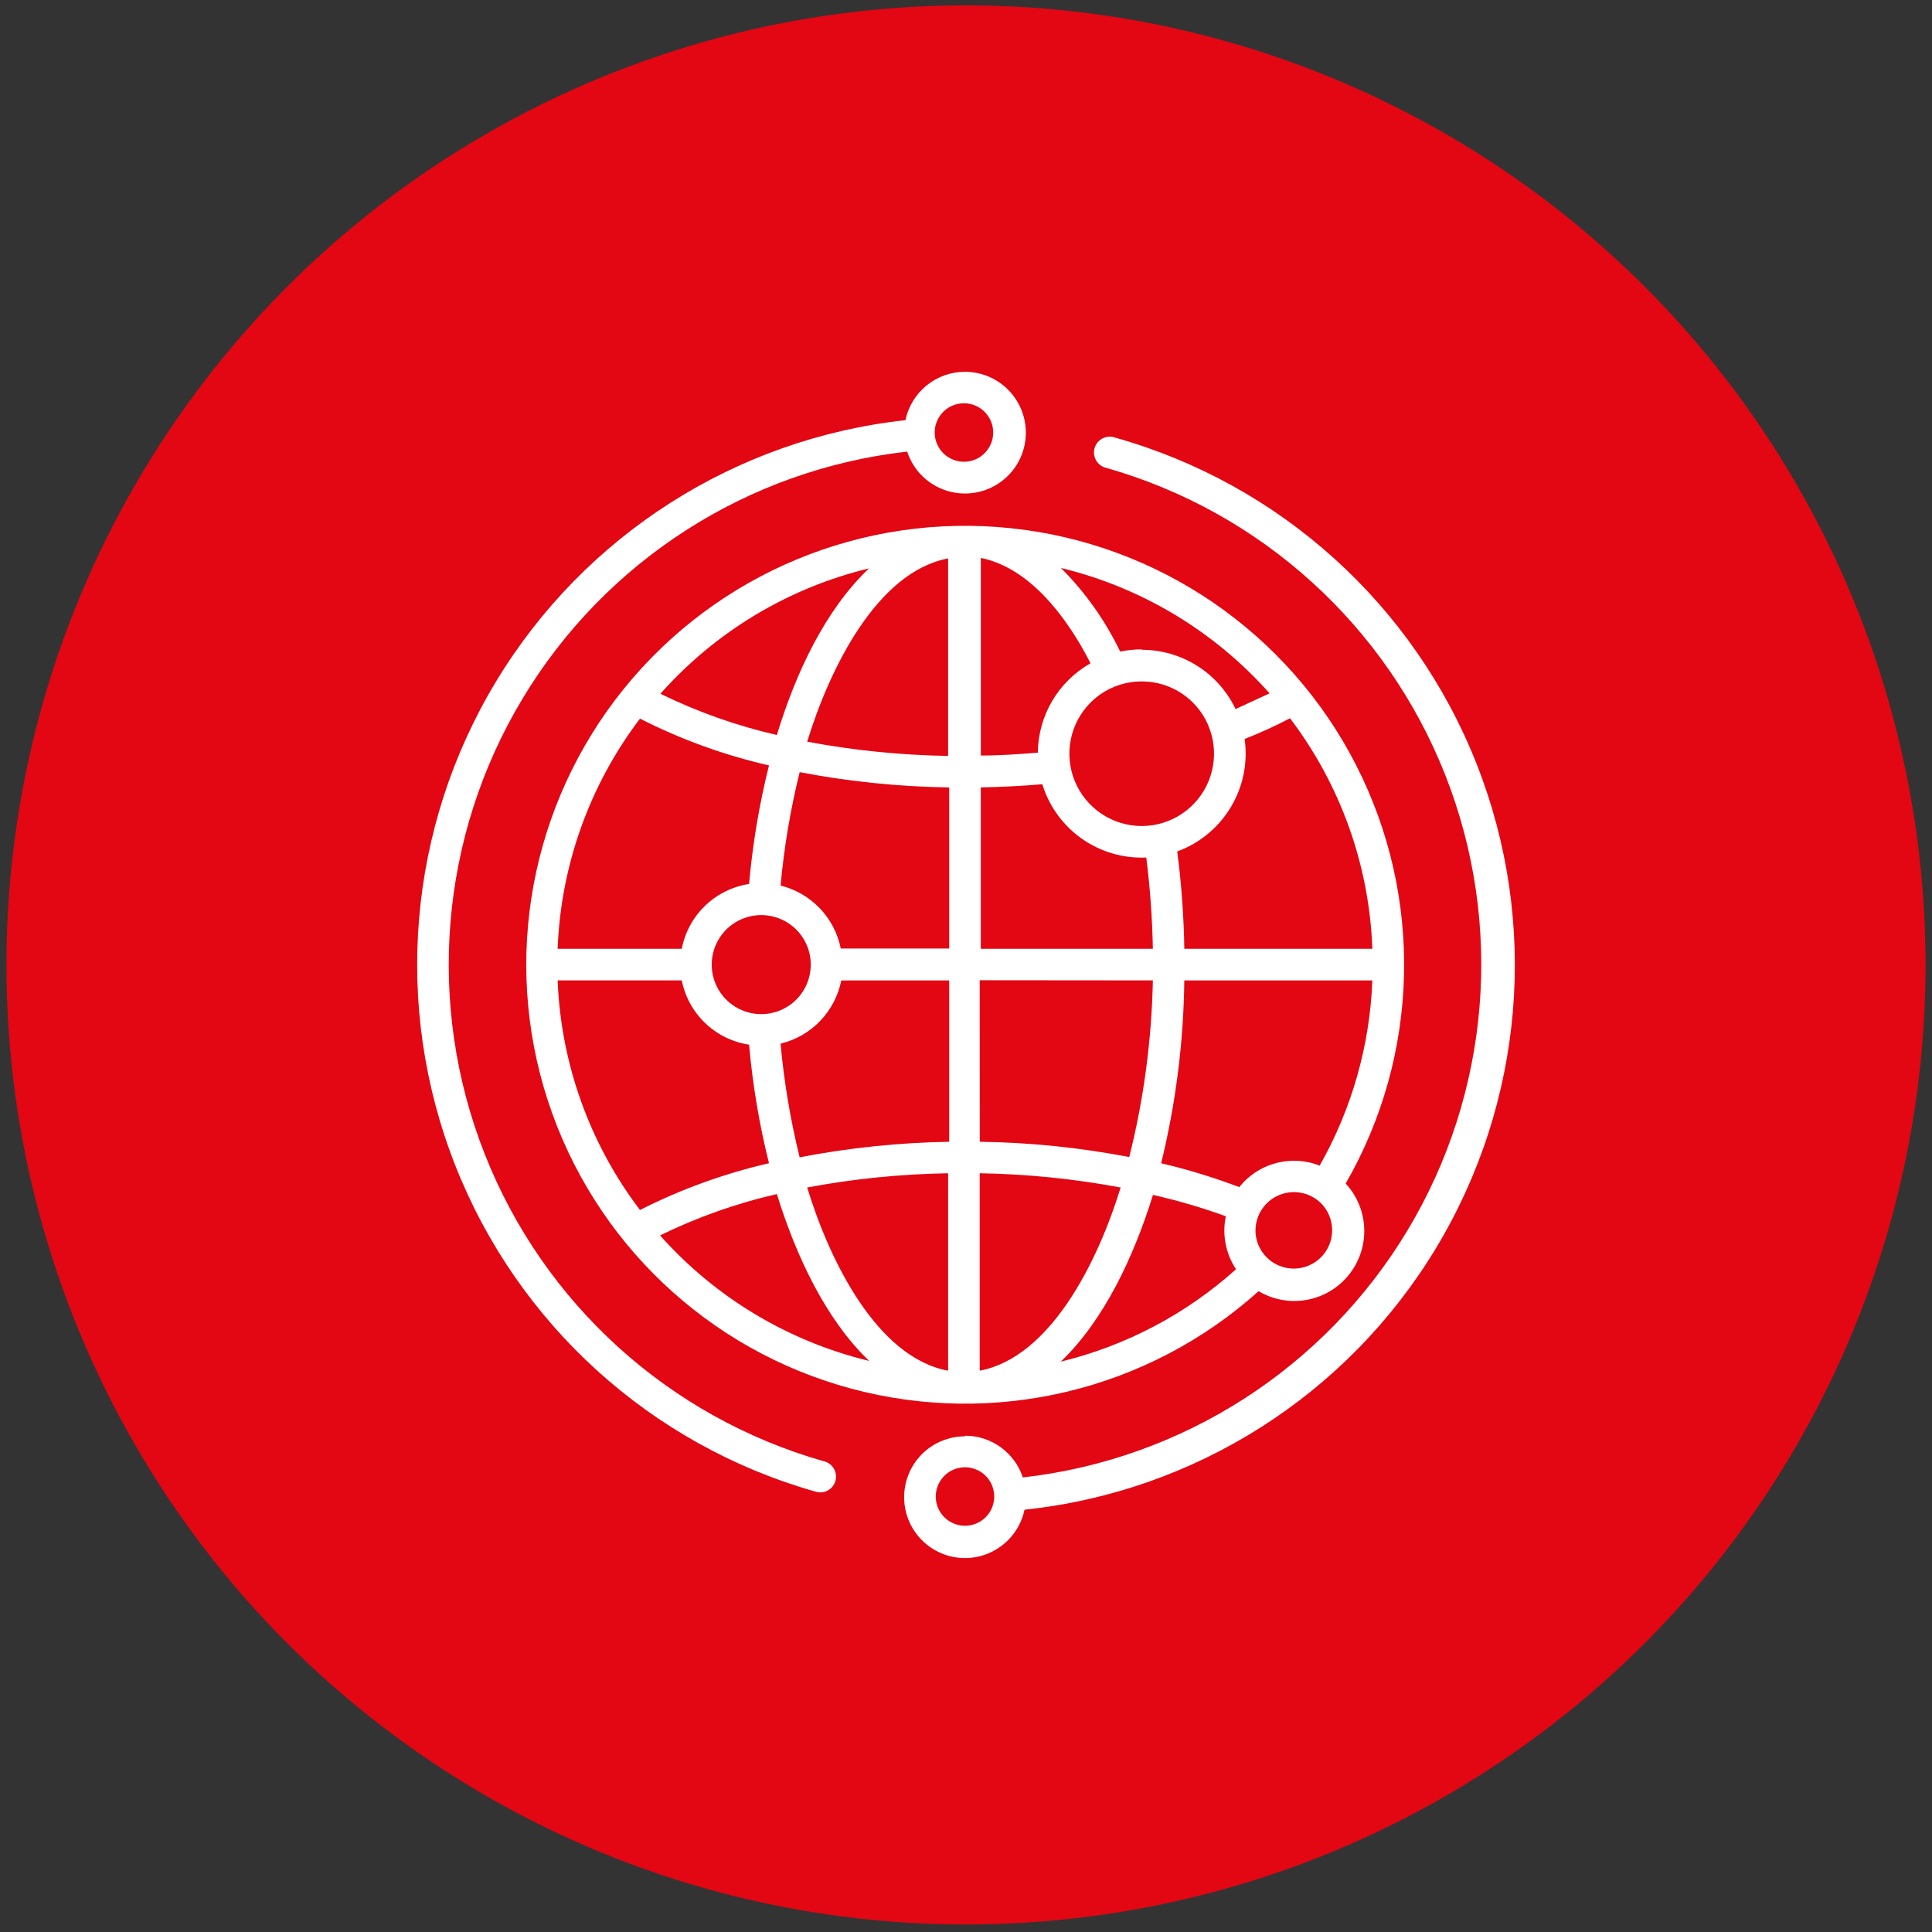
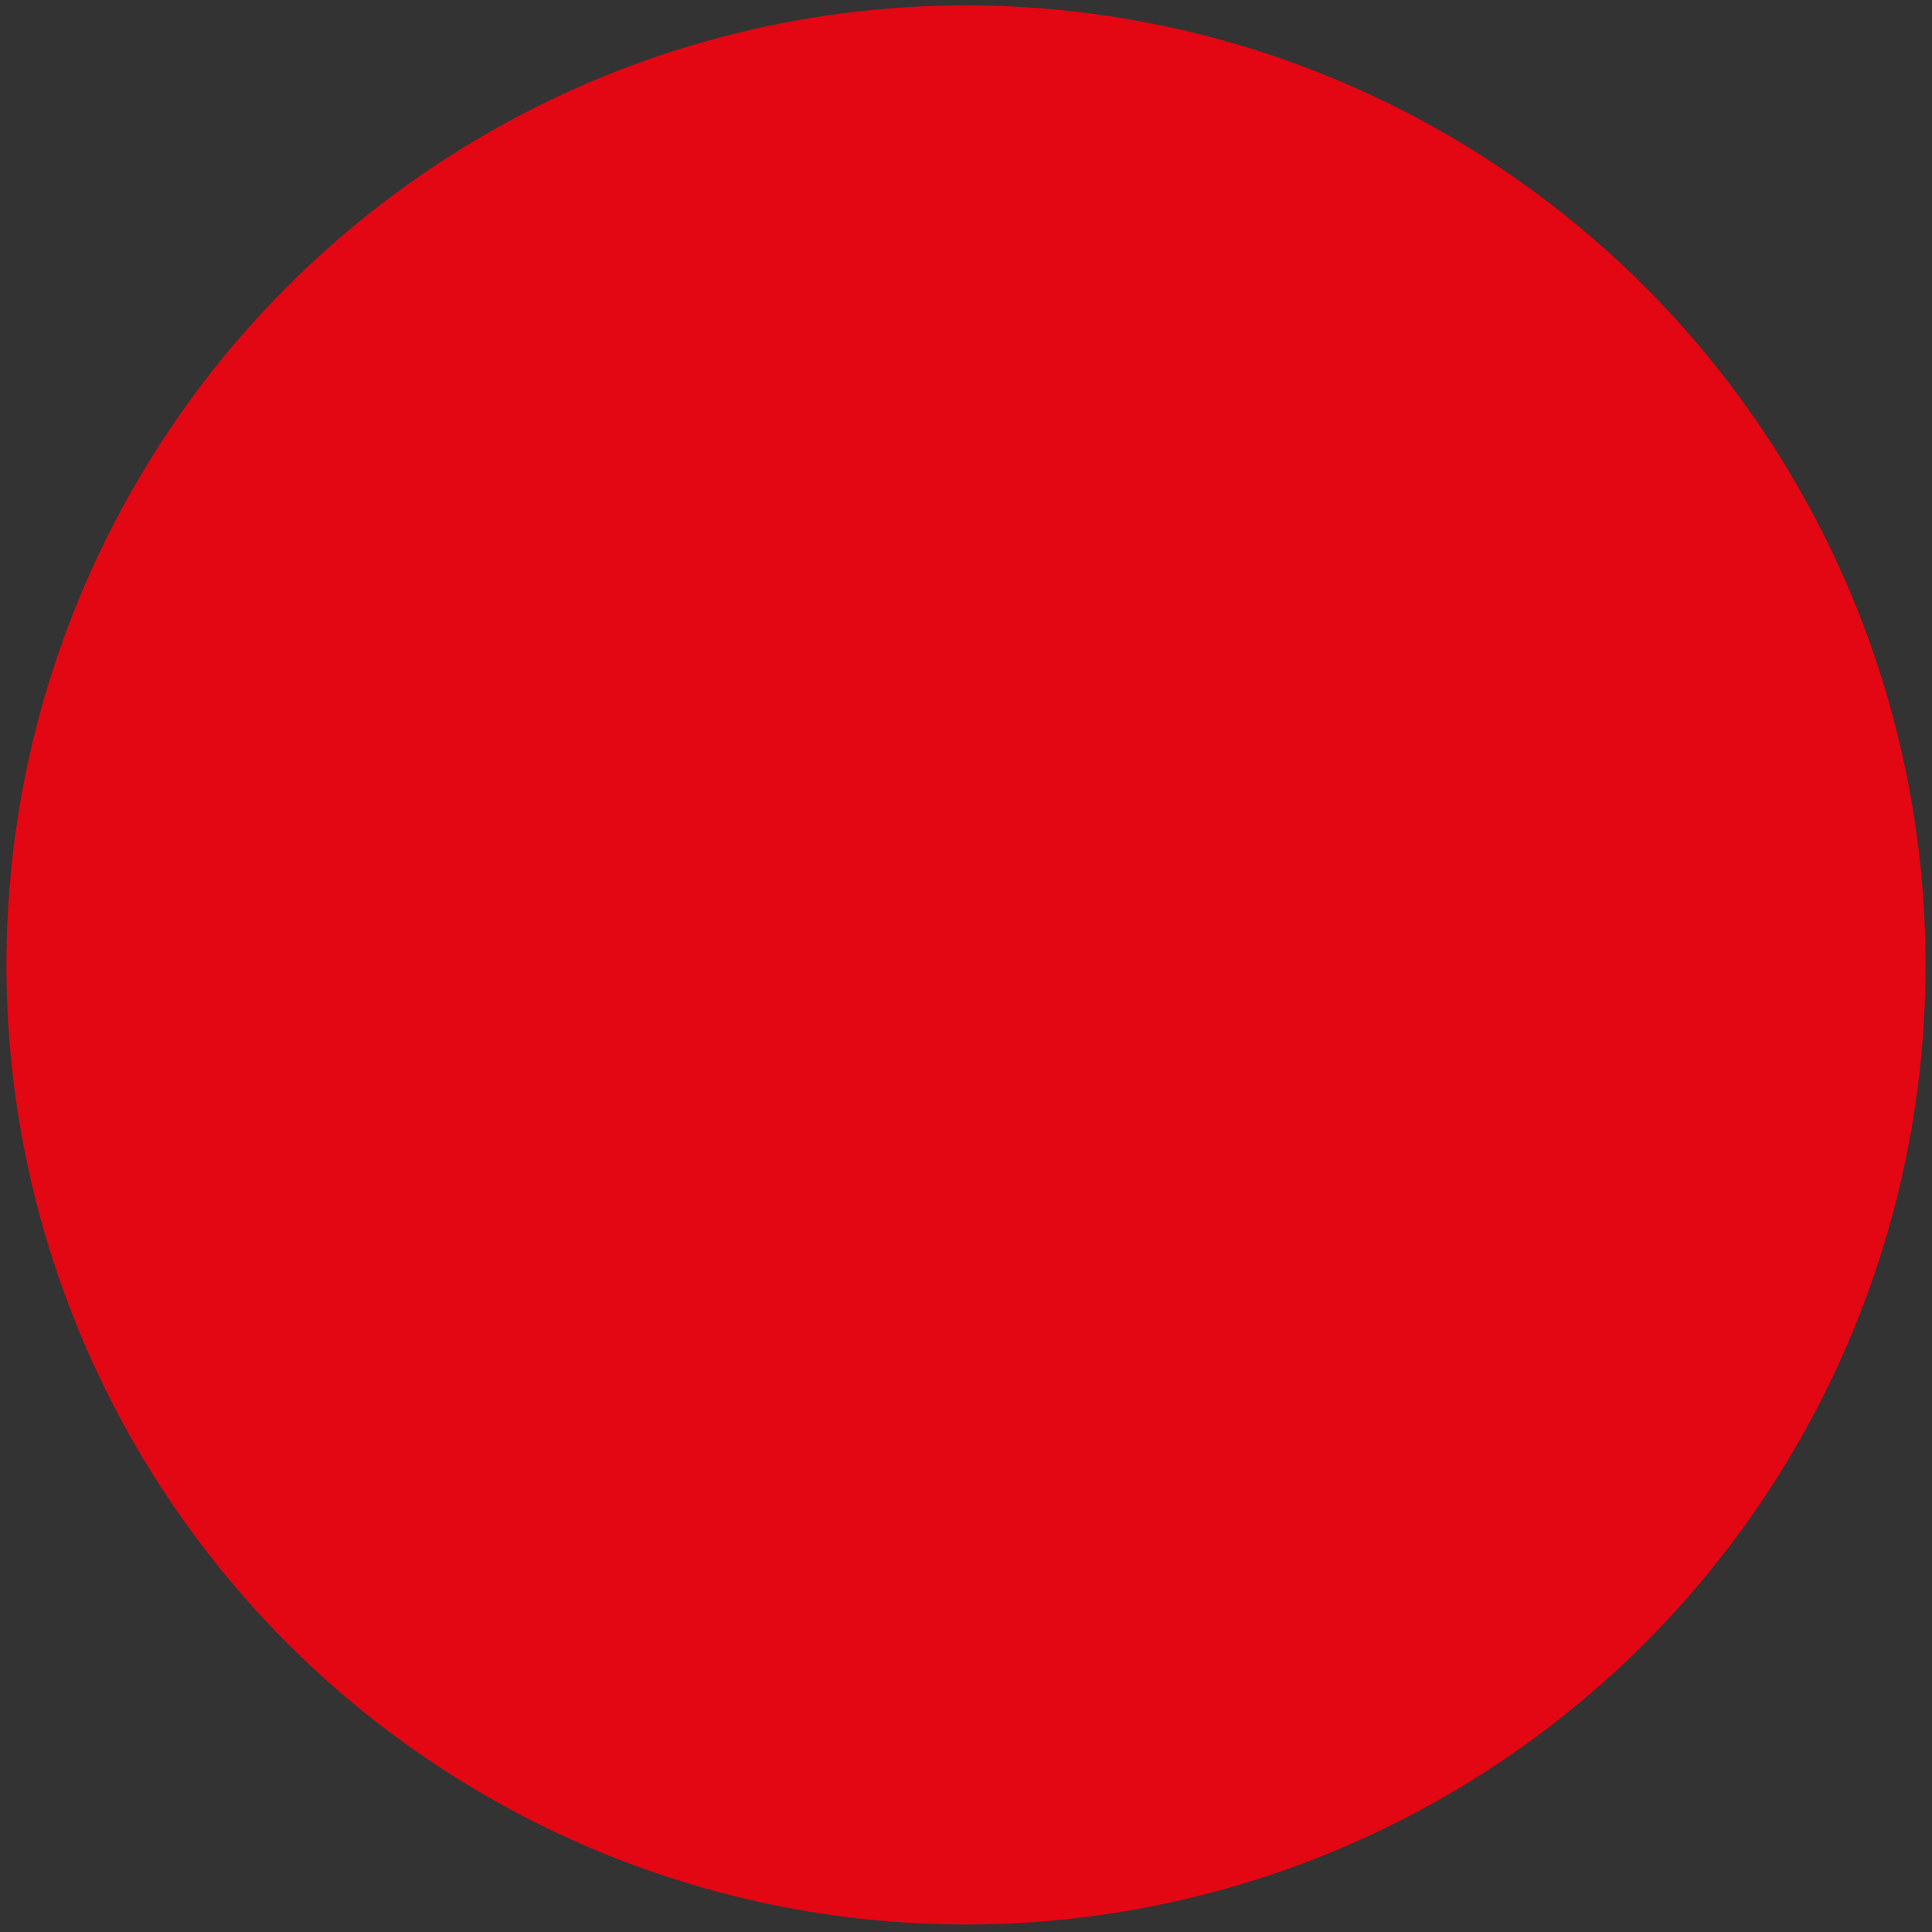
<svg xmlns="http://www.w3.org/2000/svg" id="Layer_1" version="1.1" viewBox="0 0 300 300">
  <rect x="0" y="0" width="300" height="300" fill="#333333" stroke="none" />
  <defs>
    <style>
      .st0 {
        fill: #fff;
        fill-rule: evenodd;
      }

      .st1 {
        fill: #e30613;
      }
    </style>
  </defs>
  <circle class="st1" cx="150" cy="149.834" r="149" />
-   <path class="st0" d="M134.95,211.308c-6.752-6.44-11.37-16.364-14.319-25.897v.008c-6.272,1.43-12.361,3.588-18.138,6.416,8.566,9.636,19.872,16.428,32.402,19.473l.056-0ZM120.631,114.144c2.885-9.557,7.511-19.457,14.319-25.897v.008c-12.529,3.028-23.835,9.82-32.402,19.473,5.785,2.829,11.874,4.986,18.146,6.416l-.064-0ZM147.223,117.372v.008c-7.343-.12-14.663-.855-21.885-2.213,3.5-11.41,10.859-26.369,21.885-28.454v30.683-.024ZM147.223,212.842c-11.027-2.046-18.41-17.036-21.885-28.454v.008c7.223-1.358,14.543-2.093,21.885-2.213v30.683-.024ZM152.129,182.159v30.683c10.819-2.046,18.226-16.524,21.885-28.454l.008.008c-7.223-1.35-14.543-2.093-21.885-2.213l-.008-.024ZM152.129,152.21l.008,25.083c7.791.104,15.557.903,23.213,2.373,2.253-8.973,3.476-18.178,3.668-27.431l-26.889-.025ZM152.889,63.948c-1.294-1.294-3.252-1.686-4.946-.983-1.694.703-2.805,2.357-2.805,4.195s1.111,3.492,2.805,4.195c1.694.703,3.652.32,4.946-.983.855-.855,1.334-2.006,1.334-3.212s-.479-2.357-1.334-3.212v-0ZM149.844,57.732c3.548,0,6.8,1.99,8.414,5.154,1.614,3.164,1.326,6.968-.759,9.844-2.085,2.876-5.601,4.339-9.117,3.788-3.508-.543-6.408-3.012-7.519-6.392-24.786,2.797-46.864,16.972-59.72,38.354-12.857,21.374-15.022,47.518-5.873,70.731,9.157,23.205,28.597,40.823,52.585,47.672.671.136,1.254.543,1.606,1.127.352.591.447,1.294.264,1.95-.192.663-.647,1.207-1.254,1.518-.615.304-1.326.344-1.966.104-25.49-7.263-46.129-26.001-55.829-50.668-9.7-24.659-7.343-52.442,6.368-75.119,13.712-22.685,37.211-37.675,63.555-40.551.919-4.379,4.778-7.511,9.245-7.511l0.0.001ZM153.056,229.167c-1.302-1.294-3.252-1.686-4.946-.983-1.702.703-2.805,2.357-2.805,4.195,0,1.838,1.103,3.492,2.805,4.195,1.694.703,3.644.32,4.946-.983.855-.847,1.326-2.006,1.326-3.212,0-1.199-.471-2.357-1.326-3.212v-0ZM149.844,223.031c-3.644,0-6.968,2.093-8.534,5.386-1.566,3.292-1.103,7.191,1.191,10.02,2.301,2.837,6.017,4.091,9.565,3.236,3.54-.863,6.272-3.676,7.024-7.247,26.433-2.781,50.044-17.771,63.819-40.496,13.776-22.732,16.133-50.595,6.376-75.317-9.756-24.723-30.516-43.46-56.101-50.652-.639-.24-1.35-.2-1.966.112-.607.304-1.063.855-1.254,1.51-.184.655-.088,1.366.264,1.95s.935.999,1.606,1.135c23.988,6.84,43.427,24.467,52.585,47.672,9.149,23.205,6.984,49.349-5.873,70.731-12.857,21.374-34.934,35.55-59.72,38.346-1.278-3.875-4.906-6.488-8.981-6.48l0.0.096ZM185.234,109.095c3.204,3.212,4.163,8.046,2.421,12.241-1.734,4.187-5.833,6.928-10.372,6.928s-8.63-2.741-10.372-6.928c-1.742-4.195-.783-9.029,2.429-12.241,4.387-4.379,11.498-4.379,15.893-0ZM161.158,116.934c.024-5.777,3.148-11.099,8.182-13.935-3.7-7.263-9.509-14.854-17.036-16.364v30.683c3.028,0,5.889-.208,8.853-.447l-0.0.064ZM177.994,133.155c-7.351.328-13.983-4.347-16.141-11.378-3.132.264-6.424.431-9.557.487v25.066h26.719c-.088-4.738-.431-9.477-1.023-14.175l.001-0ZM193.272,114.745c2.405-.943,4.754-2.014,7.04-3.212,7.847,10.332,12.313,22.828,12.785,35.797h-29.196c-.08-5.058-.447-10.108-1.103-15.118,7.151-2.613,11.514-9.86,10.475-17.411l-.001-.056ZM177.275,100.833c-1.119,0-2.237.12-3.332.344-2.317-4.818-5.425-9.205-9.205-12.985,12.529,3.028,23.835,9.828,32.402,19.473l-5.282,2.437c-2.677-5.625-8.35-9.205-14.583-9.205l-0-.064ZM123.643,144.342c-2.205-2.197-5.513-2.853-8.382-1.662-2.876,1.191-4.746,3.995-4.746,7.104s1.87,5.913,4.746,7.104c2.868,1.191,6.177.535,8.382-1.662,1.438-1.446,2.253-3.404,2.253-5.442s-.815-3.995-2.253-5.442ZM105.864,147.331h-19.273c.487-12.944,4.954-25.426,12.785-35.742,6.36,3.236,13.08,5.673,20.032,7.263-1.51,6.049-2.541,12.201-3.092,18.41-5.258.807-9.445,4.834-10.452,10.068l-0.0.001ZM116.316,162.225v-.008c.551,6.209,1.582,12.369,3.092,18.41-6.952,1.598-13.672,4.035-20.032,7.263-7.815-10.292-12.281-22.732-12.785-35.654h19.273c1.031,5.202,5.218,9.189,10.452,9.98v.009ZM130.634,152.245v-.008c-.959,4.834-4.634,8.67-9.429,9.82.543,5.953,1.534,11.85,2.964,17.651,7.655-1.478,15.422-2.285,23.221-2.413v-25.058l-16.757.008ZM121.206,137.51c4.746,1.175,8.39,4.986,9.349,9.78h16.836v-25.017c-7.799-.112-15.565-.911-23.221-2.373-1.43,5.785-2.421,11.674-2.964,17.611l.001-.001ZM205.178,186.892c1.366,1.414,1.95,3.42,1.55,5.346-.4,1.934-1.726,3.54-3.548,4.291-1.822.759-3.899.559-5.545-.519-1.654-1.087-2.653-2.917-2.685-4.882-.016-2.437,1.438-4.634,3.684-5.561,2.253-.935,4.834-.408,6.544,1.326l-0-0ZM191.905,197.12h-.008c-7.743,6.944-17.076,11.858-27.183,14.319,6.728-6.424,11.37-16.364,14.319-25.897,3.835.871,7.615,1.974,11.314,3.316-.591,2.821-.032,5.769,1.55,8.182l.008.08ZM208.965,183.784h-.008c3.668,3.963,3.859,10.004.471,14.199-3.396,4.195-9.349,5.266-13.991,2.509-17.155,15.422-40.952,21.118-63.228,15.142-22.286-5.985-40.023-22.828-47.152-44.771-7.135-21.934-2.677-45.992,11.834-63.932,14.511-17.93,37.108-27.312,60.047-24.915,22.949,2.389,43.124,16.221,53.624,36.765,10.499,20.543,9.9,45.002-1.606,65.001l.009.001ZM200.983,180.244c-3.324-.016-6.48,1.486-8.55,4.091-3.955-1.502-8.006-2.741-12.13-3.708,2.277-9.293,3.484-18.817,3.596-28.39h29.196c-.384,10.108-3.188,19.968-8.182,28.765-1.254-.503-2.589-.759-3.931-.759l.001.001Z" />
</svg>